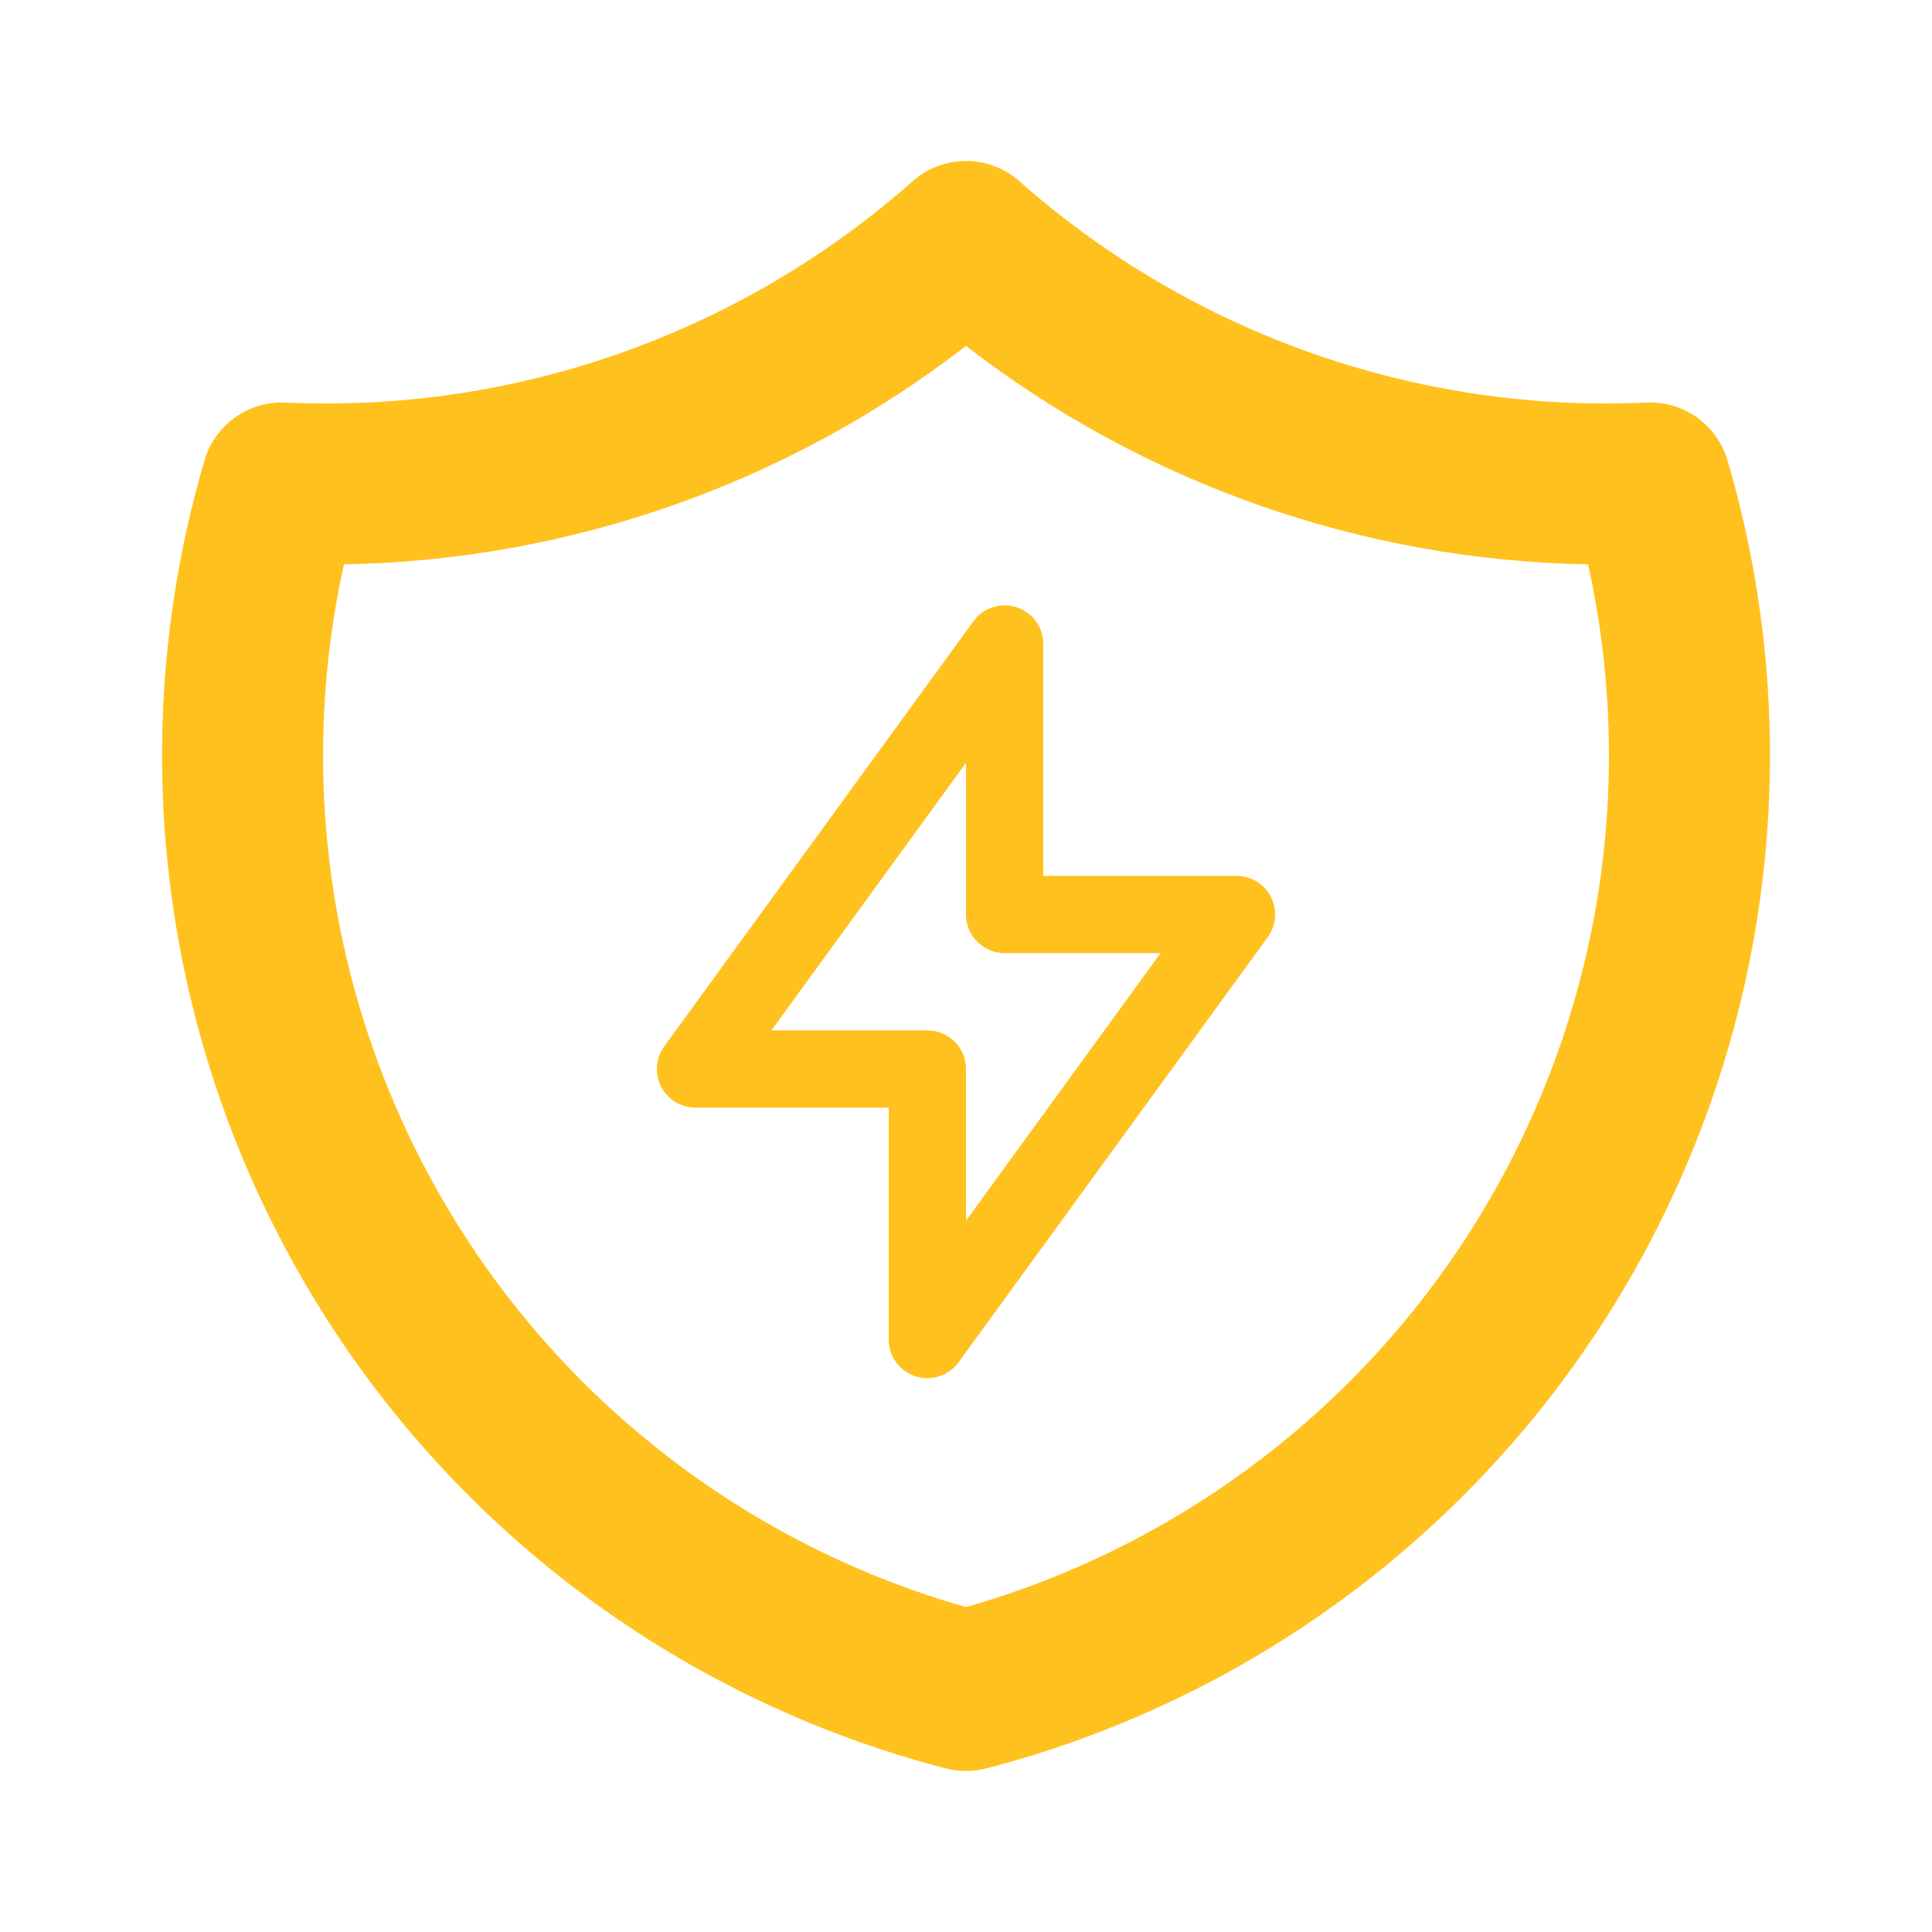
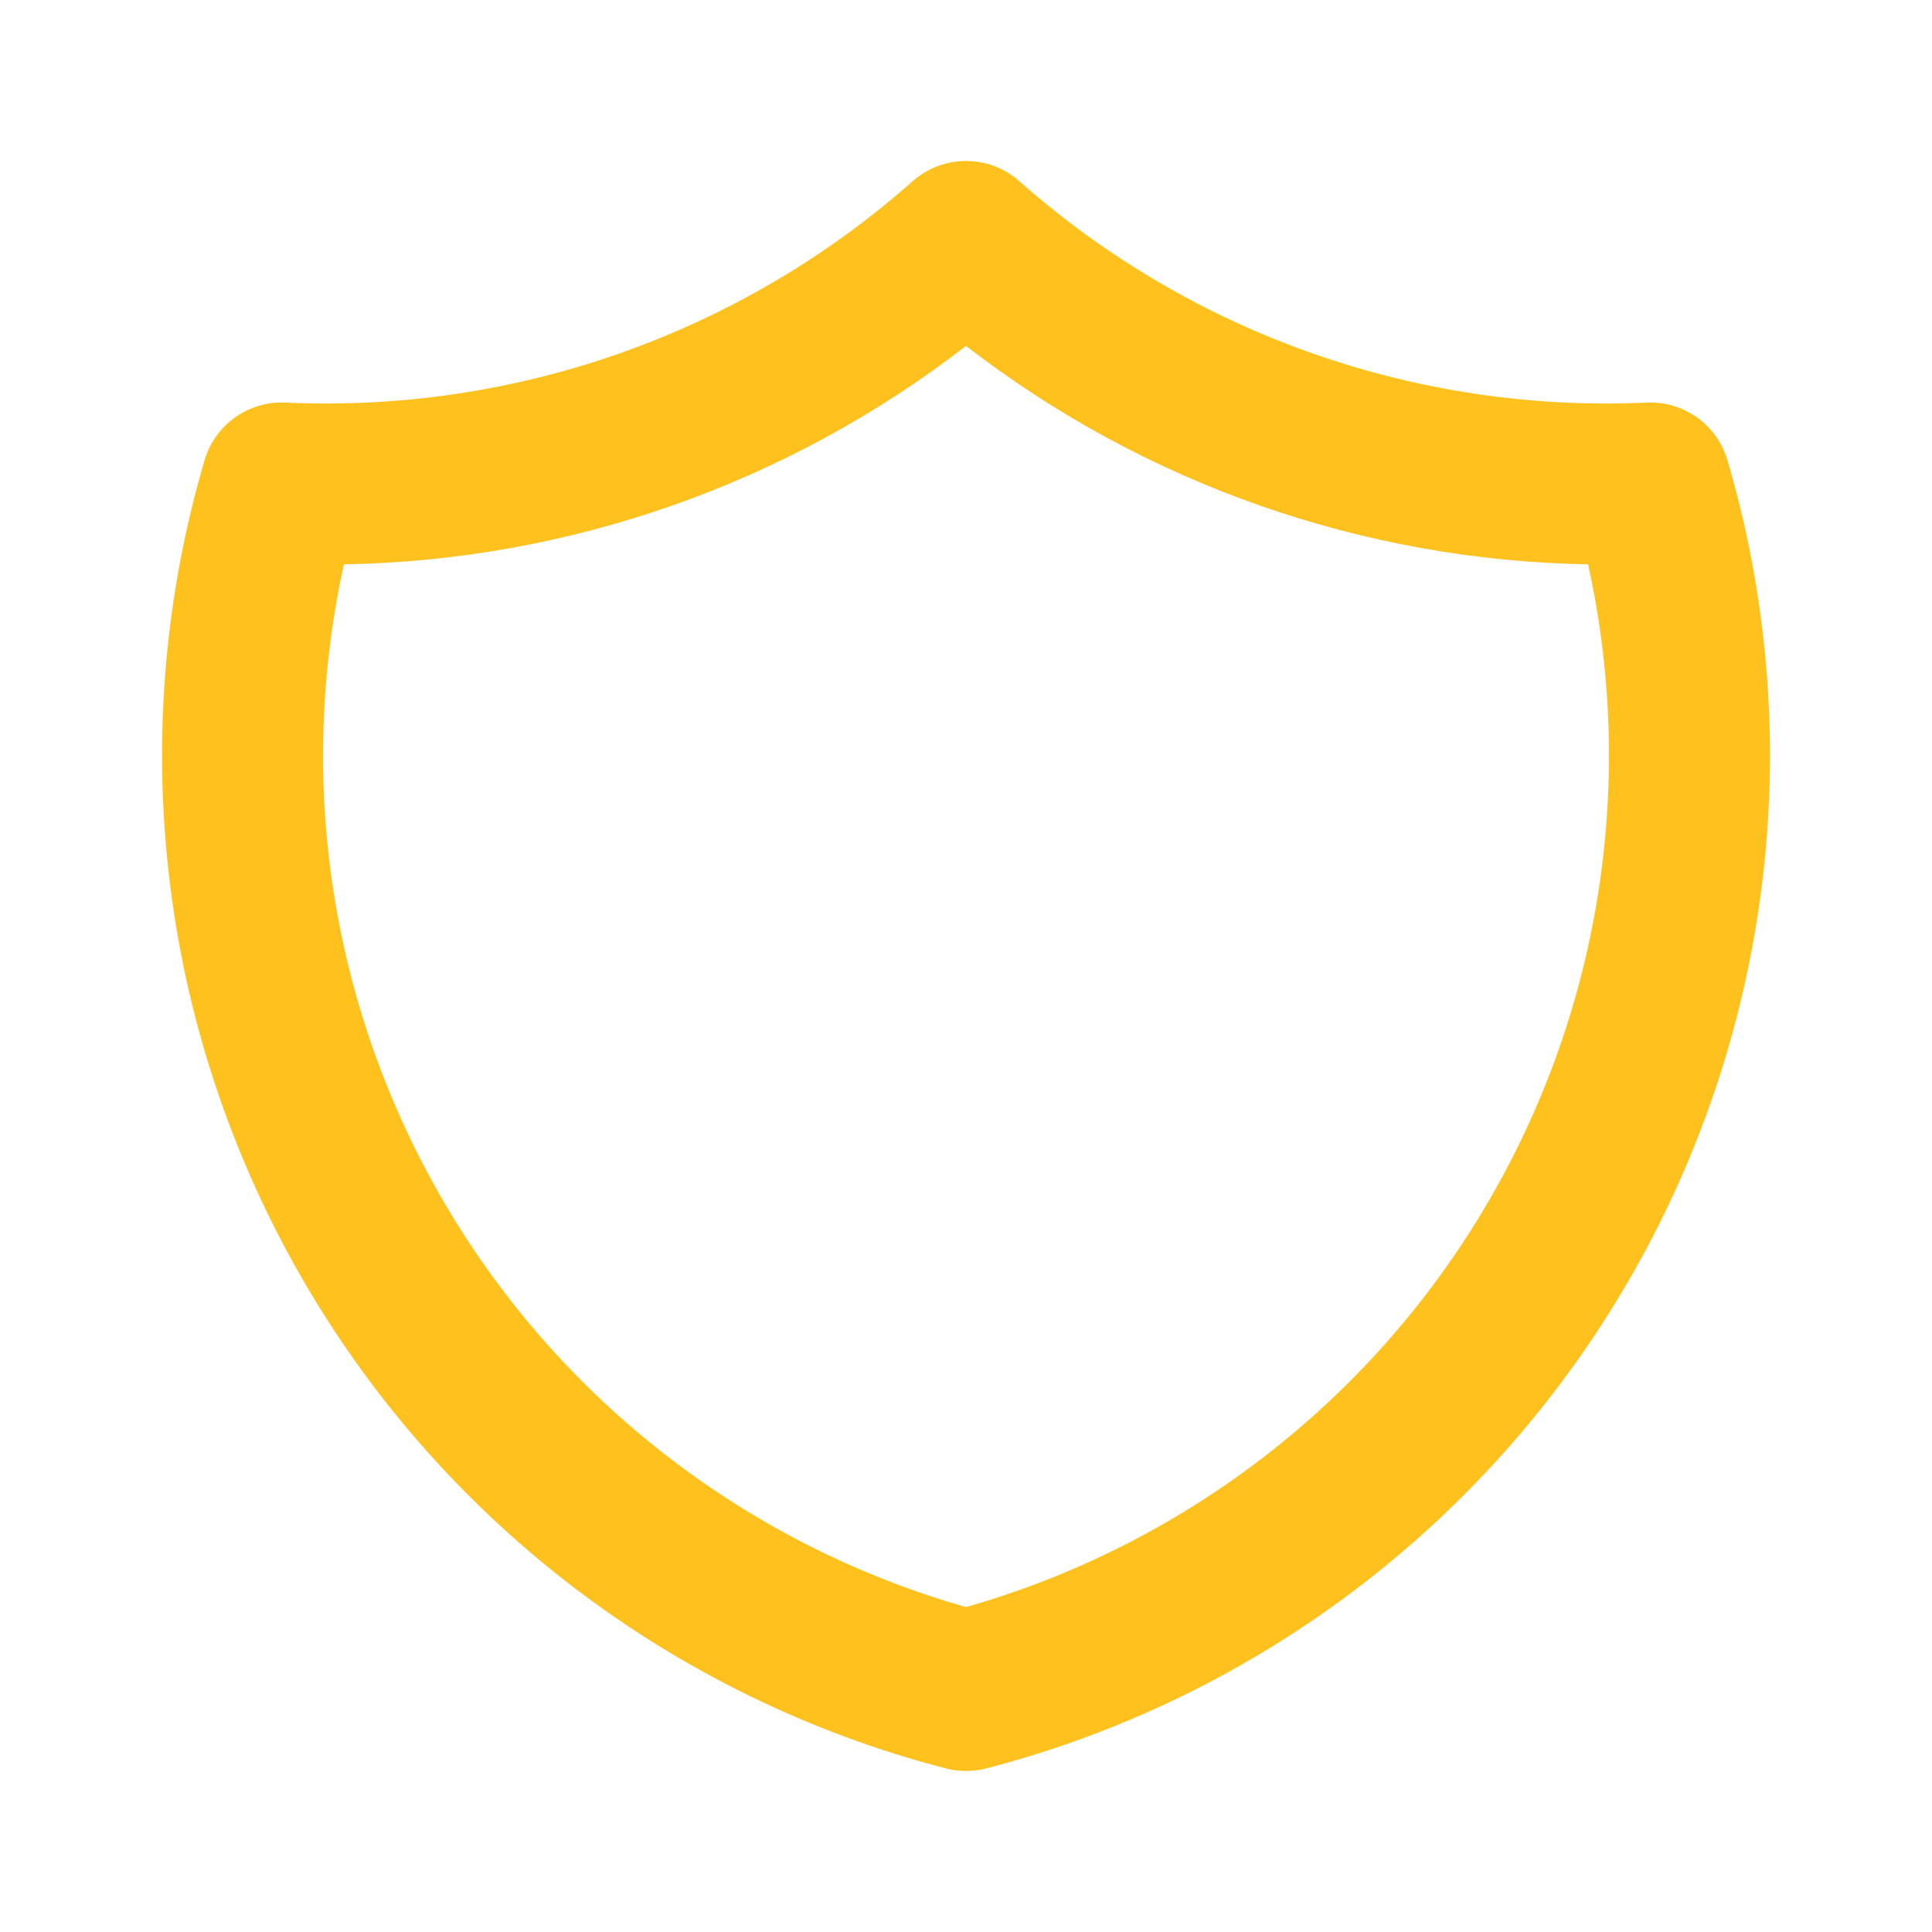
<svg xmlns="http://www.w3.org/2000/svg" width="75" height="75" viewBox="0 0 75 75" fill="none">
  <path fill-rule="evenodd" clip-rule="evenodd" d="M35.43 7.035C36.612 5.988 38.389 5.988 39.572 7.035C46.263 12.954 54.996 16.037 63.92 15.628C65.359 15.562 66.655 16.488 67.061 17.869C68.597 23.092 69.067 28.572 68.443 33.98C67.819 39.389 66.115 44.618 63.43 49.355C60.746 54.092 57.137 58.241 52.817 61.556C48.498 64.87 43.556 67.283 38.285 68.65C37.771 68.783 37.231 68.783 36.716 68.65C31.446 67.283 26.504 64.87 22.184 61.556C17.865 58.241 14.256 54.092 11.571 49.355C8.887 44.618 7.182 39.389 6.559 33.98C5.935 28.572 6.405 23.092 7.94 17.869C8.346 16.488 9.643 15.562 11.081 15.628C20.006 16.037 28.739 12.954 35.43 7.035ZM13.351 21.908C12.528 25.63 12.329 29.468 12.767 33.264C13.295 37.841 14.738 42.265 17.009 46.273C19.28 50.282 22.334 53.793 25.989 56.597C29.429 59.237 33.335 61.2 37.501 62.387C41.666 61.2 45.572 59.237 49.012 56.597C52.667 53.793 55.721 50.282 57.993 46.273C60.264 42.265 61.706 37.841 62.234 33.264C62.672 29.468 62.473 25.63 61.651 21.908C52.897 21.758 44.425 18.782 37.501 13.429C30.577 18.782 22.104 21.758 13.351 21.908Z" fill="#FFC11E" />
-   <path fill-rule="evenodd" clip-rule="evenodd" d="M39.464 23.574C40.082 23.774 40.5 24.35 40.5 25V34H48C48.564 34 49.081 34.317 49.337 34.819C49.593 35.322 49.545 35.926 49.213 36.382L37.213 52.882C36.831 53.408 36.154 53.627 35.536 53.427C34.918 53.226 34.5 52.65 34.5 52V43H27C26.436 43 25.919 42.684 25.663 42.181C25.407 41.678 25.455 41.074 25.787 40.618L37.787 24.118C38.169 23.592 38.846 23.373 39.464 23.574ZM29.946 40H36C36.828 40 37.5 40.672 37.5 41.5V47.387L45.054 37H39C38.172 37 37.5 36.328 37.5 35.5V29.613L29.946 40Z" fill="#FFC11E" />
</svg>